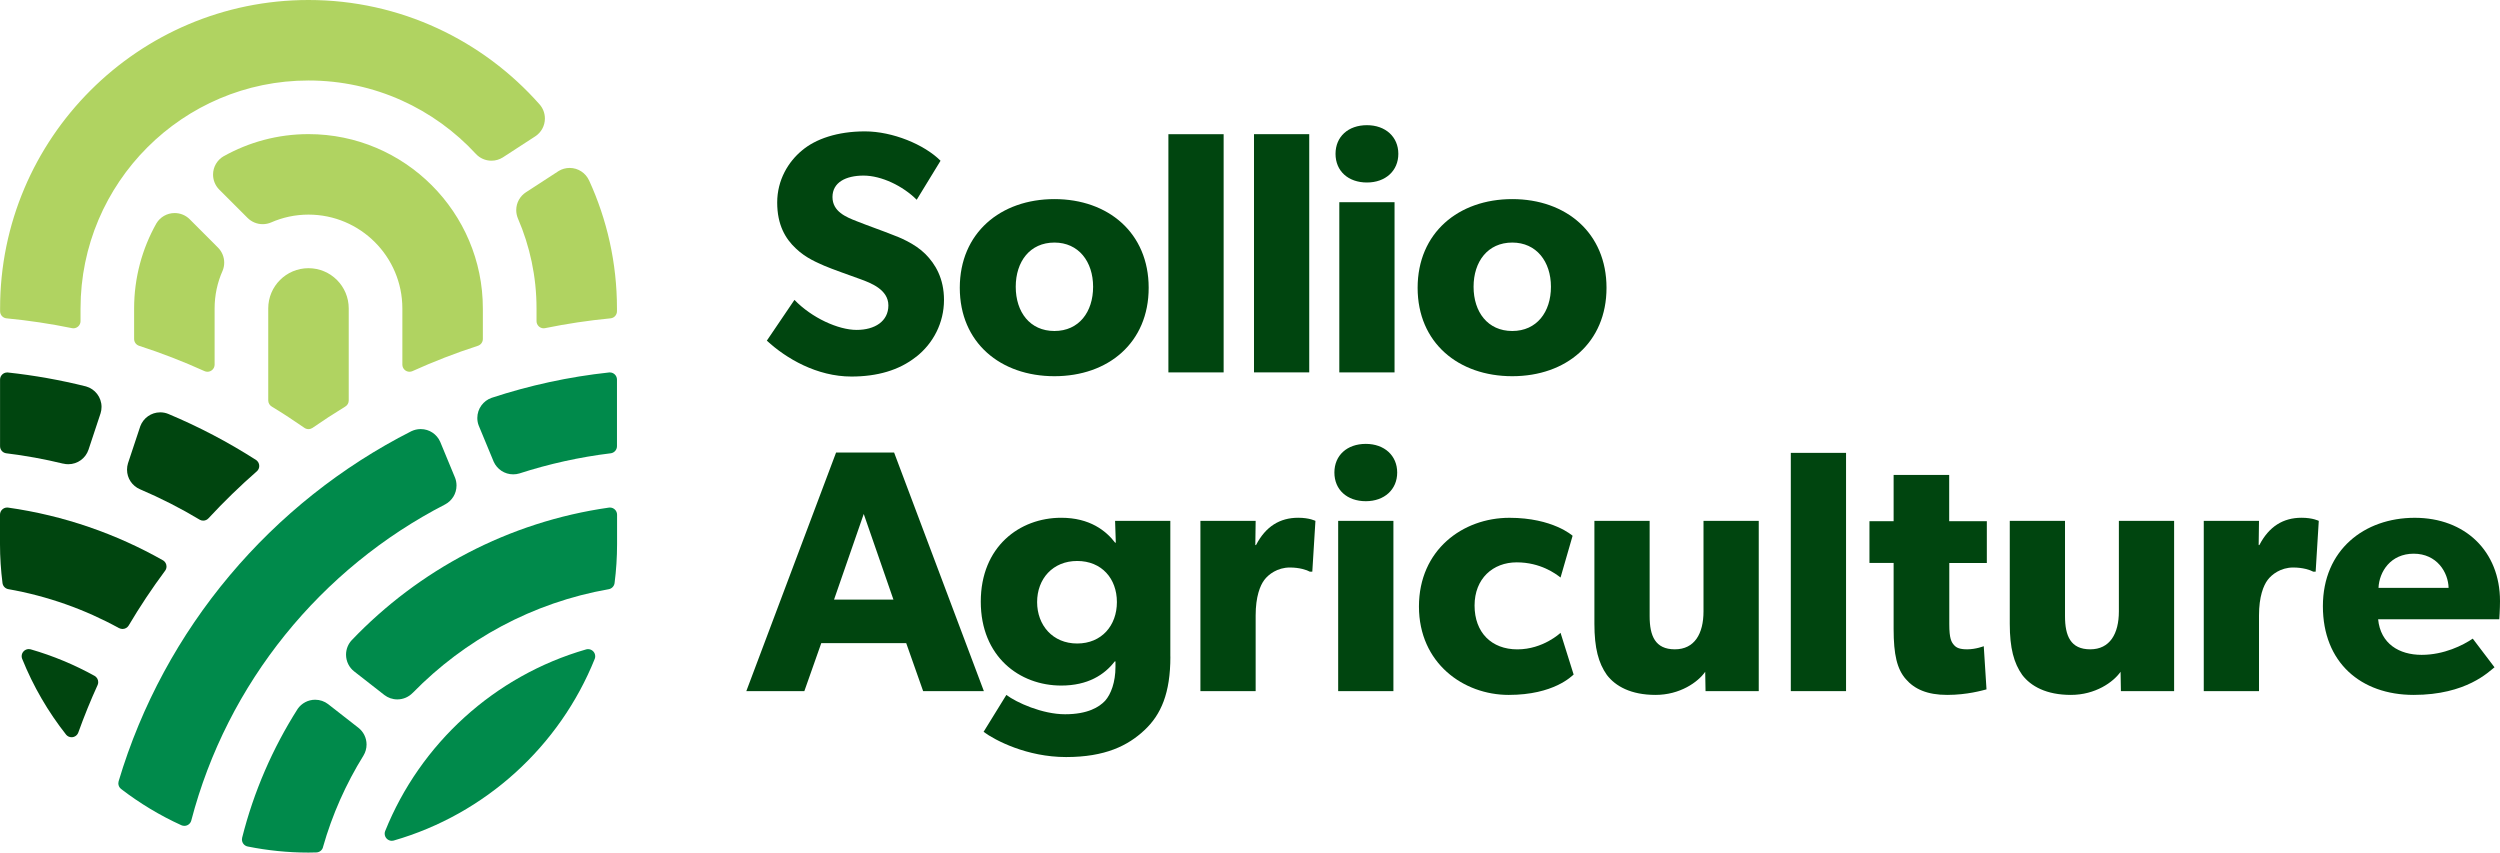
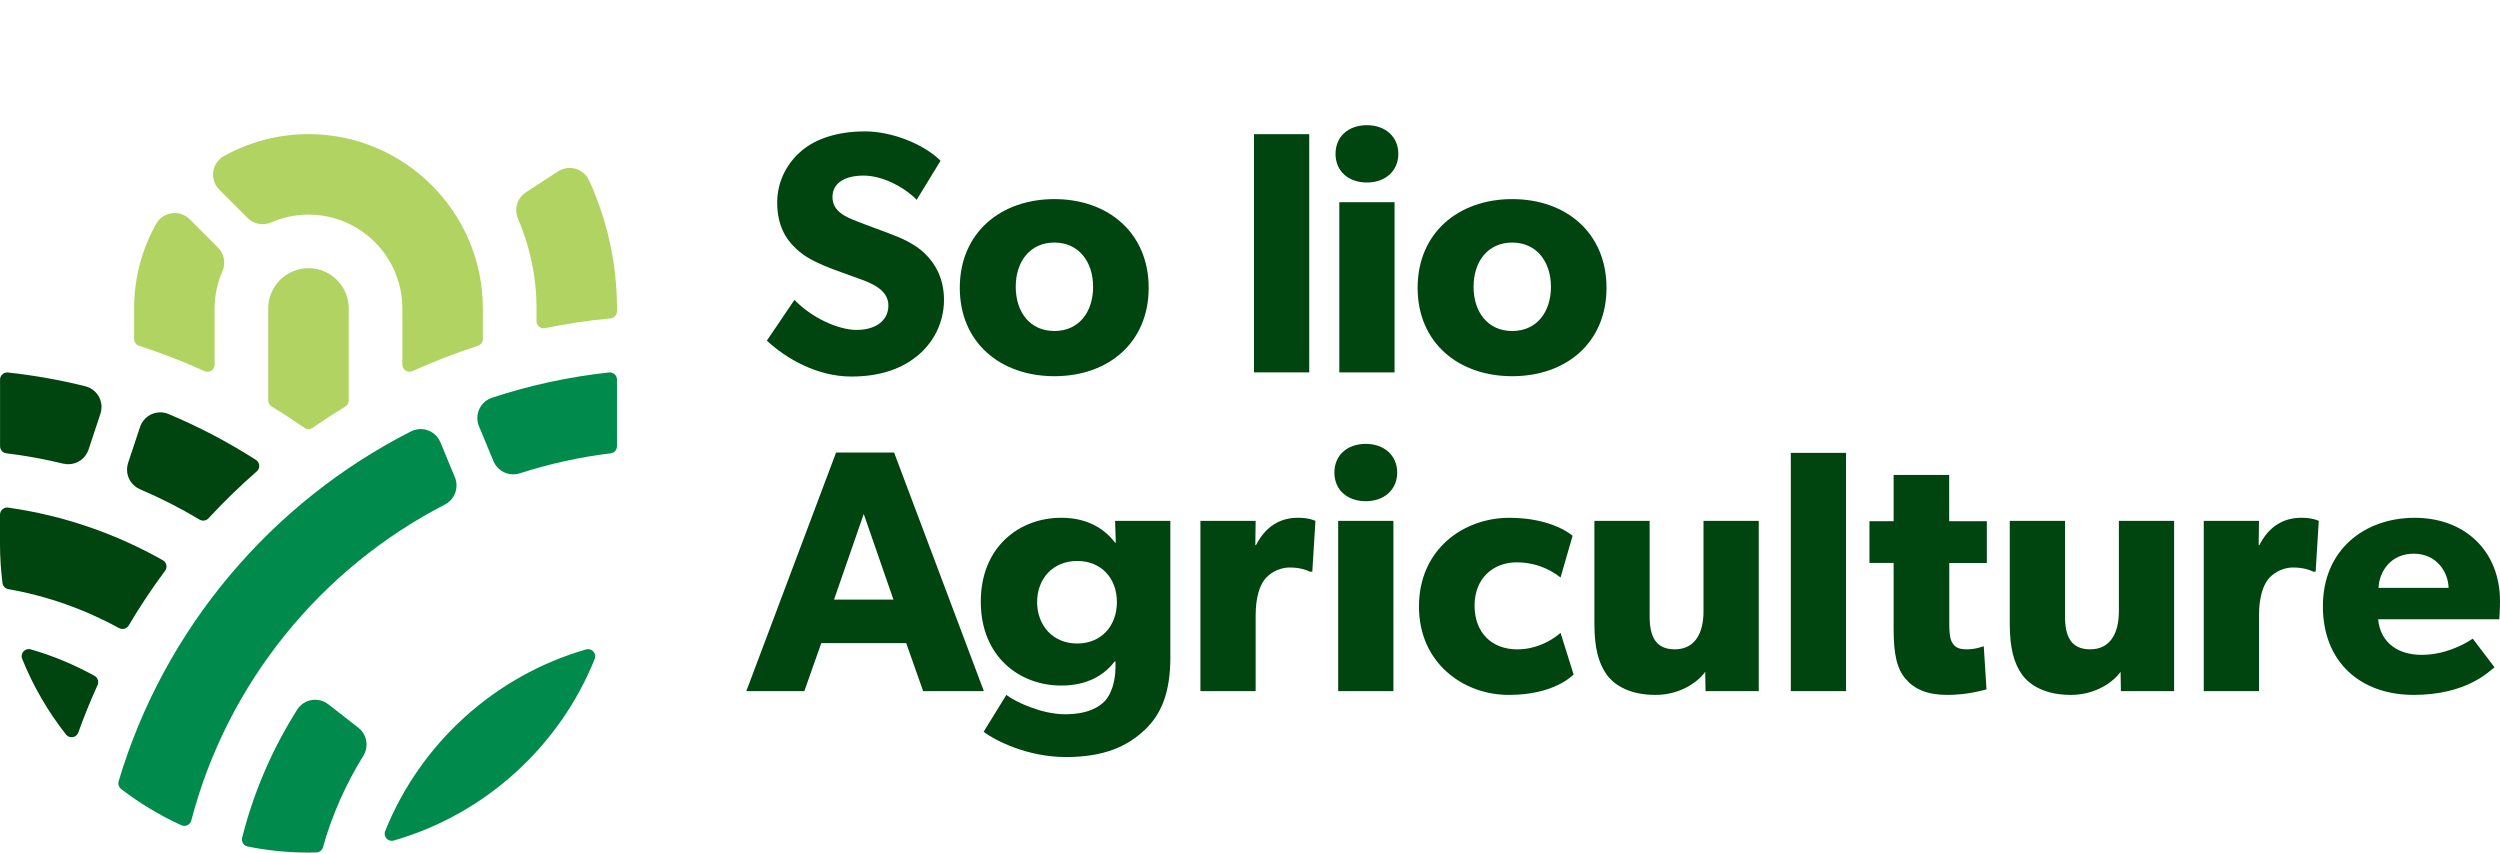
<svg xmlns="http://www.w3.org/2000/svg" id="Layer_1" viewBox="0 0 528.63 180.29">
  <defs>
    <style>.cls-1{fill:#00450f;}.cls-2{fill:#008a4b;}.cls-3{fill:#b0d361;}</style>
  </defs>
  <path class="cls-3" d="m73.74,84.68c0,.56-.3,1.04-.75,1.3-2.36,1.44-4.68,2.95-6.94,4.52-.24.15-.52.24-.82.24-.3,0-.59-.09-.83-.25-2.26-1.57-4.56-3.08-6.92-4.51-.45-.26-.76-.75-.76-1.31v-19.45c0-4.7,3.81-8.51,8.51-8.51s8.51,3.81,8.51,8.51v19.45Z" />
  <path class="cls-1" d="m14,155.37c-3.83-4.85-6.98-10.26-9.32-16.08-.06-.17-.1-.35-.1-.53,0-.83.68-1.51,1.51-1.51.14,0,.27.02.39.05,4.75,1.37,9.29,3.27,13.53,5.62.45.26.76.75.76,1.31,0,.21-.04.42-.12.6-1.5,3.28-2.86,6.64-4.09,10.06-.21.58-.77,1-1.42,1-.46,0-.86-.2-1.14-.52Z" />
  <path class="cls-2" d="m81.44,175.74c7.44-18.51,23.13-32.84,42.49-38.42.13-.04.27-.06.42-.06.83,0,1.51.68,1.51,1.51,0,.18-.03.36-.09.52-7.44,18.53-23.15,32.87-42.54,38.45-.12.03-.25.05-.38.05-.83,0-1.51-.68-1.51-1.51,0-.19.03-.37.1-.54Z" />
  <path class="cls-1" d="m25.19,132.83c-7.2-3.96-15.11-6.79-23.47-8.26-.62-.13-1.1-.63-1.19-1.27-.34-2.7-.53-5.45-.53-8.25v-6.22c0-.83.68-1.51,1.51-1.51.06,0,.12,0,.19.01,11.78,1.67,22.87,5.54,32.83,11.19.41.27.68.74.68,1.26,0,.33-.1.63-.28.88-2.78,3.74-5.36,7.62-7.74,11.64-.27.42-.74.7-1.28.7-.26,0-.5-.07-.72-.18Z" />
  <path class="cls-3" d="m47.27,33.05c5.32-2.98,11.44-4.69,17.96-4.69,20.33,0,36.87,16.54,36.87,36.87v6.45c0,.67-.44,1.24-1.05,1.44-4.74,1.53-9.36,3.33-13.85,5.36-.19.08-.39.13-.61.13-.83,0-1.51-.68-1.51-1.51v-11.87c0-10.95-8.9-19.85-19.85-19.85-2.81,0-5.47.59-7.89,1.65-.55.24-1.16.37-1.8.37-1.24,0-2.36-.5-3.18-1.31l-6.05-6.05c-.78-.81-1.26-1.91-1.26-3.12,0-1.65.89-3.09,2.21-3.87Z" />
  <path class="cls-3" d="m33.06,47.25c.78-1.32,2.23-2.2,3.87-2.2,1.23,0,2.35.49,3.16,1.29l6,6.01c.81.81,1.32,1.94,1.32,3.18,0,.61-.12,1.19-.34,1.72-1.09,2.44-1.69,5.14-1.69,7.98v11.87c0,.83-.68,1.51-1.51,1.51-.22,0-.42-.05-.61-.13-4.49-2.03-9.11-3.83-13.85-5.36-.61-.2-1.05-.77-1.05-1.44v-6.45c0-6.53,1.71-12.66,4.7-17.98Z" />
-   <path class="cls-3" d="m100.64,32.56c-8.81-9.55-21.42-15.54-35.4-15.54-26.58,0-48.21,21.63-48.21,48.21v2.68c0,.83-.68,1.51-1.51,1.51-.1,0-.19,0-.28-.03-4.55-.93-9.18-1.63-13.88-2.08-.76-.08-1.34-.72-1.34-1.5v-.59C0,29.26,29.26,0,65.23,0c19.44,0,36.91,8.55,48.87,22.08.7.79,1.12,1.84,1.12,2.98,0,1.57-.8,2.95-2.01,3.75l-6.91,4.49c-.69.43-1.51.68-2.38.68-1.29,0-2.46-.54-3.28-1.42Z" />
  <path class="cls-3" d="m124.55,38.14c-.71-1.55-2.28-2.63-4.09-2.63-.84,0-1.63.23-2.3.63l-6.94,4.51c-1.24.8-2.06,2.2-2.06,3.78,0,.62.13,1.21.35,1.75,2.53,5.85,3.94,12.29,3.94,19.05v2.68c0,.83.68,1.51,1.51,1.51.1,0,.19,0,.28-.03,4.55-.93,9.18-1.63,13.88-2.08.76-.08,1.34-.72,1.34-1.5v-.59c0-9.66-2.12-18.84-5.91-27.1Z" />
  <path class="cls-2" d="m109.83,100.11c-.42.13-.86.19-1.32.19-1.83,0-3.4-1.09-4.11-2.65l-3.17-7.65c-.2-.5-.3-1.05-.3-1.62,0-1.97,1.27-3.65,3.03-4.26,7.97-2.62,16.29-4.45,24.88-5.37.03,0,.07,0,.11,0,.83,0,1.51.68,1.51,1.51v14.09c0,.75-.55,1.37-1.26,1.49-6.67.81-13.15,2.26-19.37,4.27Z" />
  <path class="cls-2" d="m87.01,91.17c.59-.28,1.25-.44,1.95-.44,1.84,0,3.42,1.1,4.12,2.69l3.16,7.64c.19.5.29,1.04.29,1.61,0,1.73-.98,3.24-2.41,3.99-26.24,13.51-46.09,37.75-53.69,66.9-.19.62-.76,1.07-1.45,1.07-.22,0-.43-.05-.62-.13-4.56-2.07-8.83-4.66-12.76-7.67-.35-.28-.58-.71-.58-1.19,0-.15.02-.29.06-.43,9.63-32.31,32.32-59.03,61.92-74.04Z" />
  <path class="cls-1" d="m13.36,98.04c-3.95-.96-7.98-1.7-12.09-2.2-.72-.12-1.26-.74-1.26-1.49v-14.08c0-.83.68-1.51,1.51-1.51.04,0,.07,0,.11,0,5.64.61,11.17,1.6,16.56,2.95,1.89.53,3.28,2.27,3.28,4.33,0,.47-.07.92-.2,1.34l-2.56,7.72c-.6,1.78-2.28,3.06-4.27,3.06-.37,0-.73-.04-1.07-.13Z" />
-   <path class="cls-2" d="m87.26,146.51c-.82.85-1.97,1.38-3.24,1.38-1.03,0-1.97-.34-2.73-.92l-6.39-4.99c-1.06-.82-1.73-2.11-1.73-3.55,0-1.18.45-2.25,1.2-3.06,14.17-14.83,33.15-25.02,54.41-28.04.06,0,.12-.01.19-.01.83,0,1.51.68,1.51,1.51v6.23c0,2.79-.18,5.55-.53,8.25-.09.63-.57,1.14-1.19,1.27-16.12,2.82-30.51,10.7-41.49,21.93Z" />
  <path class="cls-1" d="m42.26,109.91c-4.05-2.43-8.29-4.59-12.67-6.46-1.61-.69-2.73-2.28-2.73-4.14,0-.46.07-.91.2-1.34l2.61-7.86c.64-1.7,2.29-2.92,4.21-2.92.61,0,1.19.12,1.72.34,6.49,2.72,12.69,5.98,18.55,9.74.4.27.67.73.67,1.26,0,.43-.18.82-.47,1.09-3.59,3.14-7.02,6.47-10.26,9.97-.28.31-.68.5-1.12.5-.26,0-.51-.07-.72-.18Z" />
  <path class="cls-2" d="m68.3,179.15c-.18.64-.76,1.1-1.46,1.1-.54.02-1.08.03-1.62.03-4.39,0-8.67-.45-12.82-1.28-.71-.13-1.24-.74-1.24-1.49,0-.12.01-.24.04-.36,2.46-9.79,6.48-18.98,11.76-27.28.81-1.15,2.16-1.91,3.68-1.91,1.03,0,1.97.34,2.73.92l6.43,5.02c1.04.82,1.71,2.1,1.71,3.53,0,.85-.24,1.65-.65,2.33-3.7,5.97-6.61,12.47-8.57,19.38Z" />
  <path class="cls-1" d="m193.69,75.46c-3.58,2.85-8.25,4.16-13.65,4.16-7.3,0-13.8-3.8-17.89-7.59l5.84-8.62c3.65,3.8,9.27,6.35,13.14,6.35s6.72-1.83,6.72-5.18-3.72-4.75-5.91-5.55c-2.19-.8-5.99-2.12-7.67-2.85-1.24-.58-3.8-1.53-5.99-3.65-2.19-2.04-3.94-4.96-3.94-9.71s2.34-8.62,5.26-11.02c2.85-2.41,7.45-4.02,13.29-4.02s12.56,2.77,15.99,6.21l-5.04,8.25c-2.92-2.92-7.45-5.11-11.24-5.11s-6.57,1.46-6.57,4.53,2.85,4.23,5.11,5.11c2.19.88,5.91,2.19,7.52,2.85,1.39.51,4.75,1.83,7.01,4.09,2.12,2.12,3.94,5.18,3.94,9.71,0,4.82-2.26,9.2-5.91,12.05Z" />
  <path class="cls-1" d="m222.96,79.55c-11.39,0-20.01-7.08-20.01-18.69s8.62-18.76,20.01-18.76,19.93,7.16,19.93,18.76-8.54,18.69-19.93,18.69Zm0-28.26c-5.18,0-8.18,4.02-8.18,9.35s2.99,9.35,8.18,9.35,8.18-4.02,8.18-9.35-3.07-9.35-8.18-9.35Z" />
-   <path class="cls-1" d="m258.74,78.74h-11.68V28.37h11.68v50.38Z" />
  <path class="cls-1" d="m276.84,78.74h-11.68V28.37h11.68v50.38Z" />
  <path class="cls-1" d="m289.04,38.59c-3.94,0-6.64-2.41-6.64-6.06s2.7-6.06,6.64-6.06,6.64,2.48,6.64,6.06-2.7,6.06-6.64,6.06Zm5.84,40.16h-11.68v-36h11.68v36Z" />
  <path class="cls-1" d="m319.77,79.55c-11.39,0-20.01-7.08-20.01-18.69s8.62-18.76,20.01-18.76,19.93,7.16,19.93,18.76-8.54,18.69-19.93,18.69Zm0-28.26c-5.18,0-8.18,4.02-8.18,9.35s2.99,9.35,8.18,9.35,8.18-4.02,8.18-9.35-3.07-9.35-8.18-9.35Z" />
  <path class="cls-1" d="m208.05,146.14h-12.85l-3.58-10.15h-17.96l-3.58,10.15h-12.27l18.98-50.45h12.27l18.98,50.45Zm-19.13-19.35l-6.28-18.11-6.28,18.11h12.56Z" />
  <path class="cls-1" d="m247.48,138.84c0,7.74-1.97,12.27-5.48,15.55-3.5,3.29-8.32,5.69-16.57,5.69s-14.97-3.5-17.45-5.33l4.82-7.81c2.12,1.61,7.59,4.09,12.41,4.09s7.23-1.53,8.47-2.85c1.24-1.39,2.19-3.94,2.19-7.16v-1.17h-.15c-2.19,2.85-5.7,5.11-11.32,5.11-8.83,0-17.01-6.13-17.01-17.74s8.18-17.74,17.01-17.74c6.06,0,9.49,2.77,11.39,5.26h.15l-.15-4.6h11.68v28.69Zm-19.71-20.22c-5.18,0-8.47,3.8-8.47,8.69s3.29,8.76,8.47,8.76,8.4-3.8,8.4-8.76-3.21-8.69-8.4-8.69Z" />
  <path class="cls-1" d="m277.48,120.88h-.51c-.66-.37-2.19-.88-4.23-.88-2.63,0-4.53,1.46-5.4,2.63-.88,1.17-1.83,3.5-1.83,7.52v15.99h-11.68v-36h11.68l-.07,5.11h.15c2.04-3.94,5.04-5.77,8.91-5.77,2.41,0,3.65.66,3.65.66l-.66,10.73Z" />
  <path class="cls-1" d="m288.8,105.98c-3.94,0-6.64-2.41-6.64-6.06s2.7-6.06,6.64-6.06,6.64,2.48,6.64,6.06-2.7,6.06-6.64,6.06Zm5.84,40.16h-11.68v-36h11.68v36Z" />
  <path class="cls-1" d="m332.75,142.63c-.37.29-4.16,4.31-13.73,4.31s-18.98-6.72-18.98-18.69,9.27-18.76,19.13-18.76c9.2,0,13.36,3.8,13.36,3.8l-2.55,8.83c-1.02-.8-4.24-3.21-9.27-3.21s-8.91,3.43-8.91,9.13,3.58,9.27,9.05,9.27,9.13-3.5,9.13-3.5l2.77,8.83Z" />
  <path class="cls-1" d="m371.88,146.14h-11.24l-.07-4.09c-1.53,2.19-5.33,4.89-10.51,4.89s-8.47-1.83-10.29-4.23c-1.75-2.48-2.63-5.62-2.63-10.81v-21.76h11.68v20.15c0,4.16,1.17,7.01,5.33,7.01s6.06-3.29,6.06-8.03v-19.13h11.68v36Z" />
  <path class="cls-1" d="m390.35,146.14h-11.68v-50.38h11.68v50.38Z" />
  <path class="cls-1" d="m420.14,119.05h-7.96v12.92c0,3.07.44,3.8,1.02,4.45.51.58,1.24.88,2.77.88,1.83,0,3.5-.66,3.5-.66l.58,9.13c-.88.22-4.09,1.17-8.32,1.17s-6.94-1.24-8.76-3.36c-1.83-2.12-2.56-5.11-2.56-10.59v-13.95h-5.11v-8.83h5.11v-9.78h11.75v9.78h7.96v8.83Z" />
  <path class="cls-1" d="m459.71,146.14h-11.24l-.07-4.09c-1.53,2.19-5.33,4.89-10.51,4.89s-8.47-1.83-10.29-4.23c-1.75-2.48-2.63-5.62-2.63-10.81v-21.76h11.68v20.15c0,4.16,1.17,7.01,5.33,7.01s6.06-3.29,6.06-8.03v-19.13h11.68v36Z" />
  <path class="cls-1" d="m489.65,120.88h-.51c-.66-.37-2.19-.88-4.24-.88-2.63,0-4.53,1.46-5.4,2.63-.88,1.17-1.83,3.5-1.83,7.52v15.99h-11.68v-36h11.68l-.07,5.11h.15c2.04-3.94,5.04-5.77,8.91-5.77,2.41,0,3.65.66,3.65.66l-.66,10.73Z" />
  <path class="cls-1" d="m528.49,130.95h-25.63c.51,5.18,4.45,7.52,9.2,7.52s8.76-2.04,10.81-3.43l4.6,6.06c-1.17.88-5.91,5.84-17.09,5.84s-19.2-6.86-19.2-18.76,8.76-18.69,19.42-18.69,18.03,7.08,18.03,17.6c0,1.75-.15,3.87-.15,3.87Zm-10.73-6.64c-.07-3.29-2.48-7.23-7.37-7.23s-7.3,3.8-7.45,7.23h14.82Z" />
</svg>